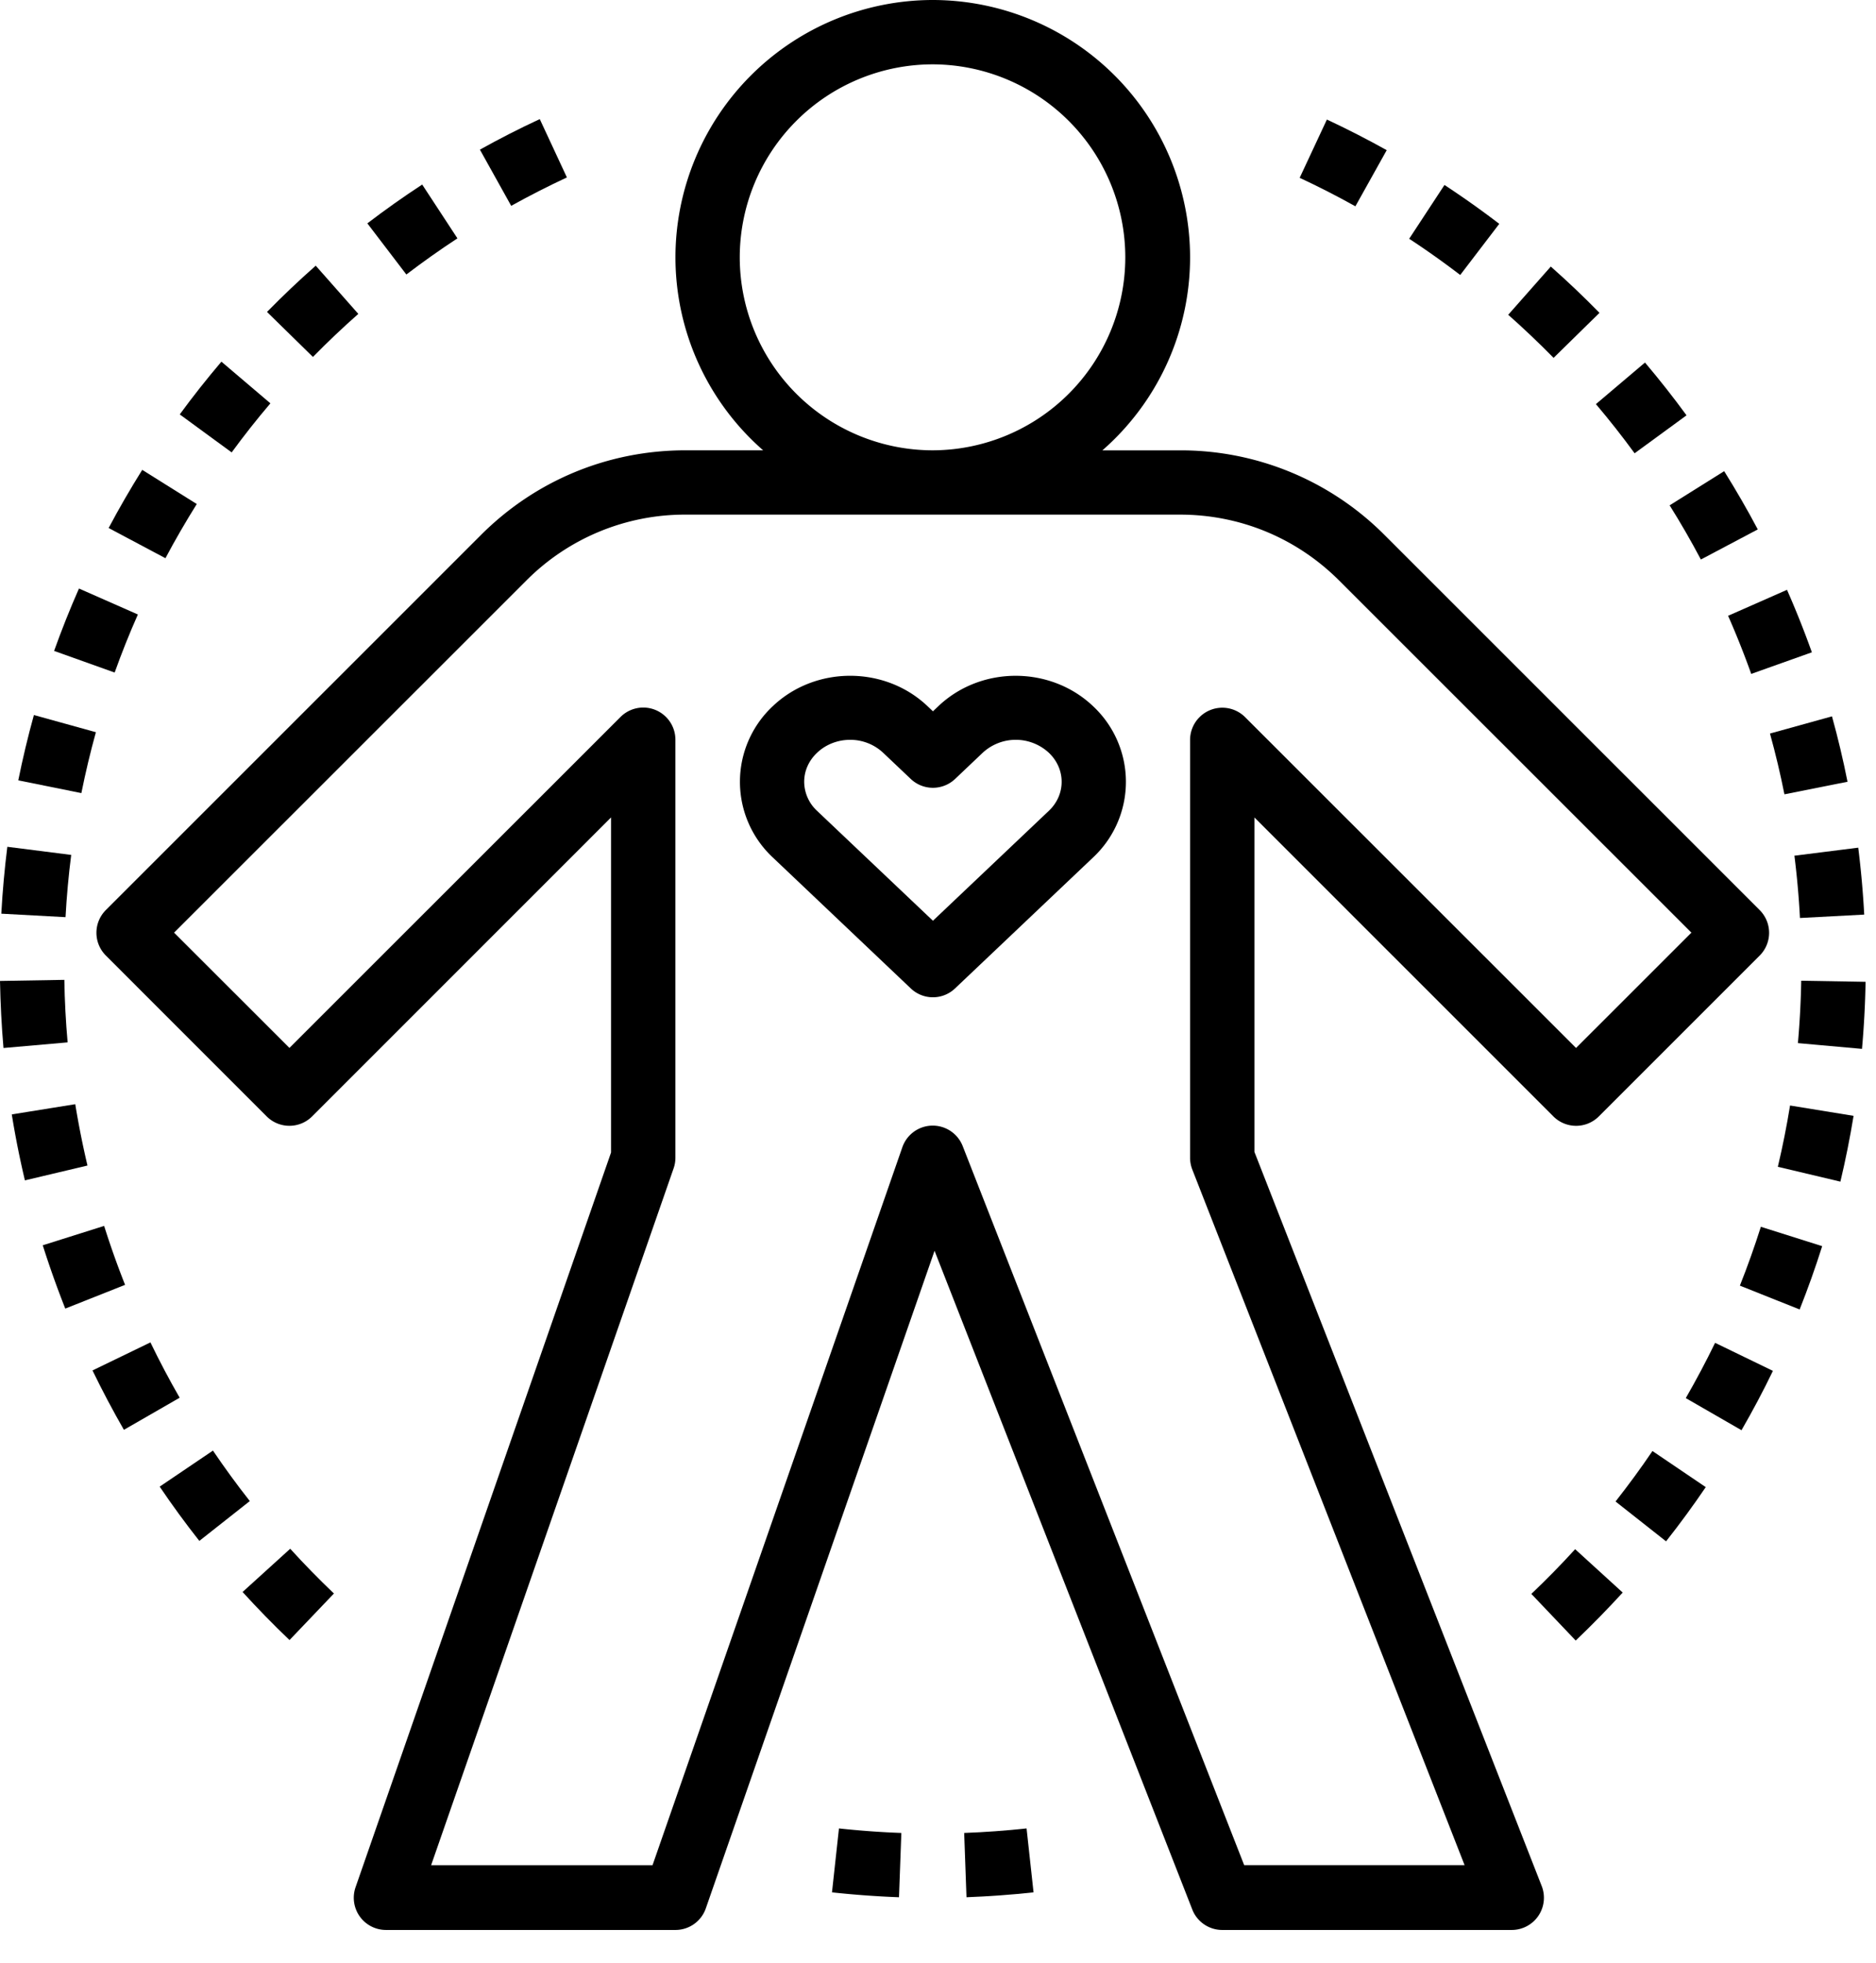
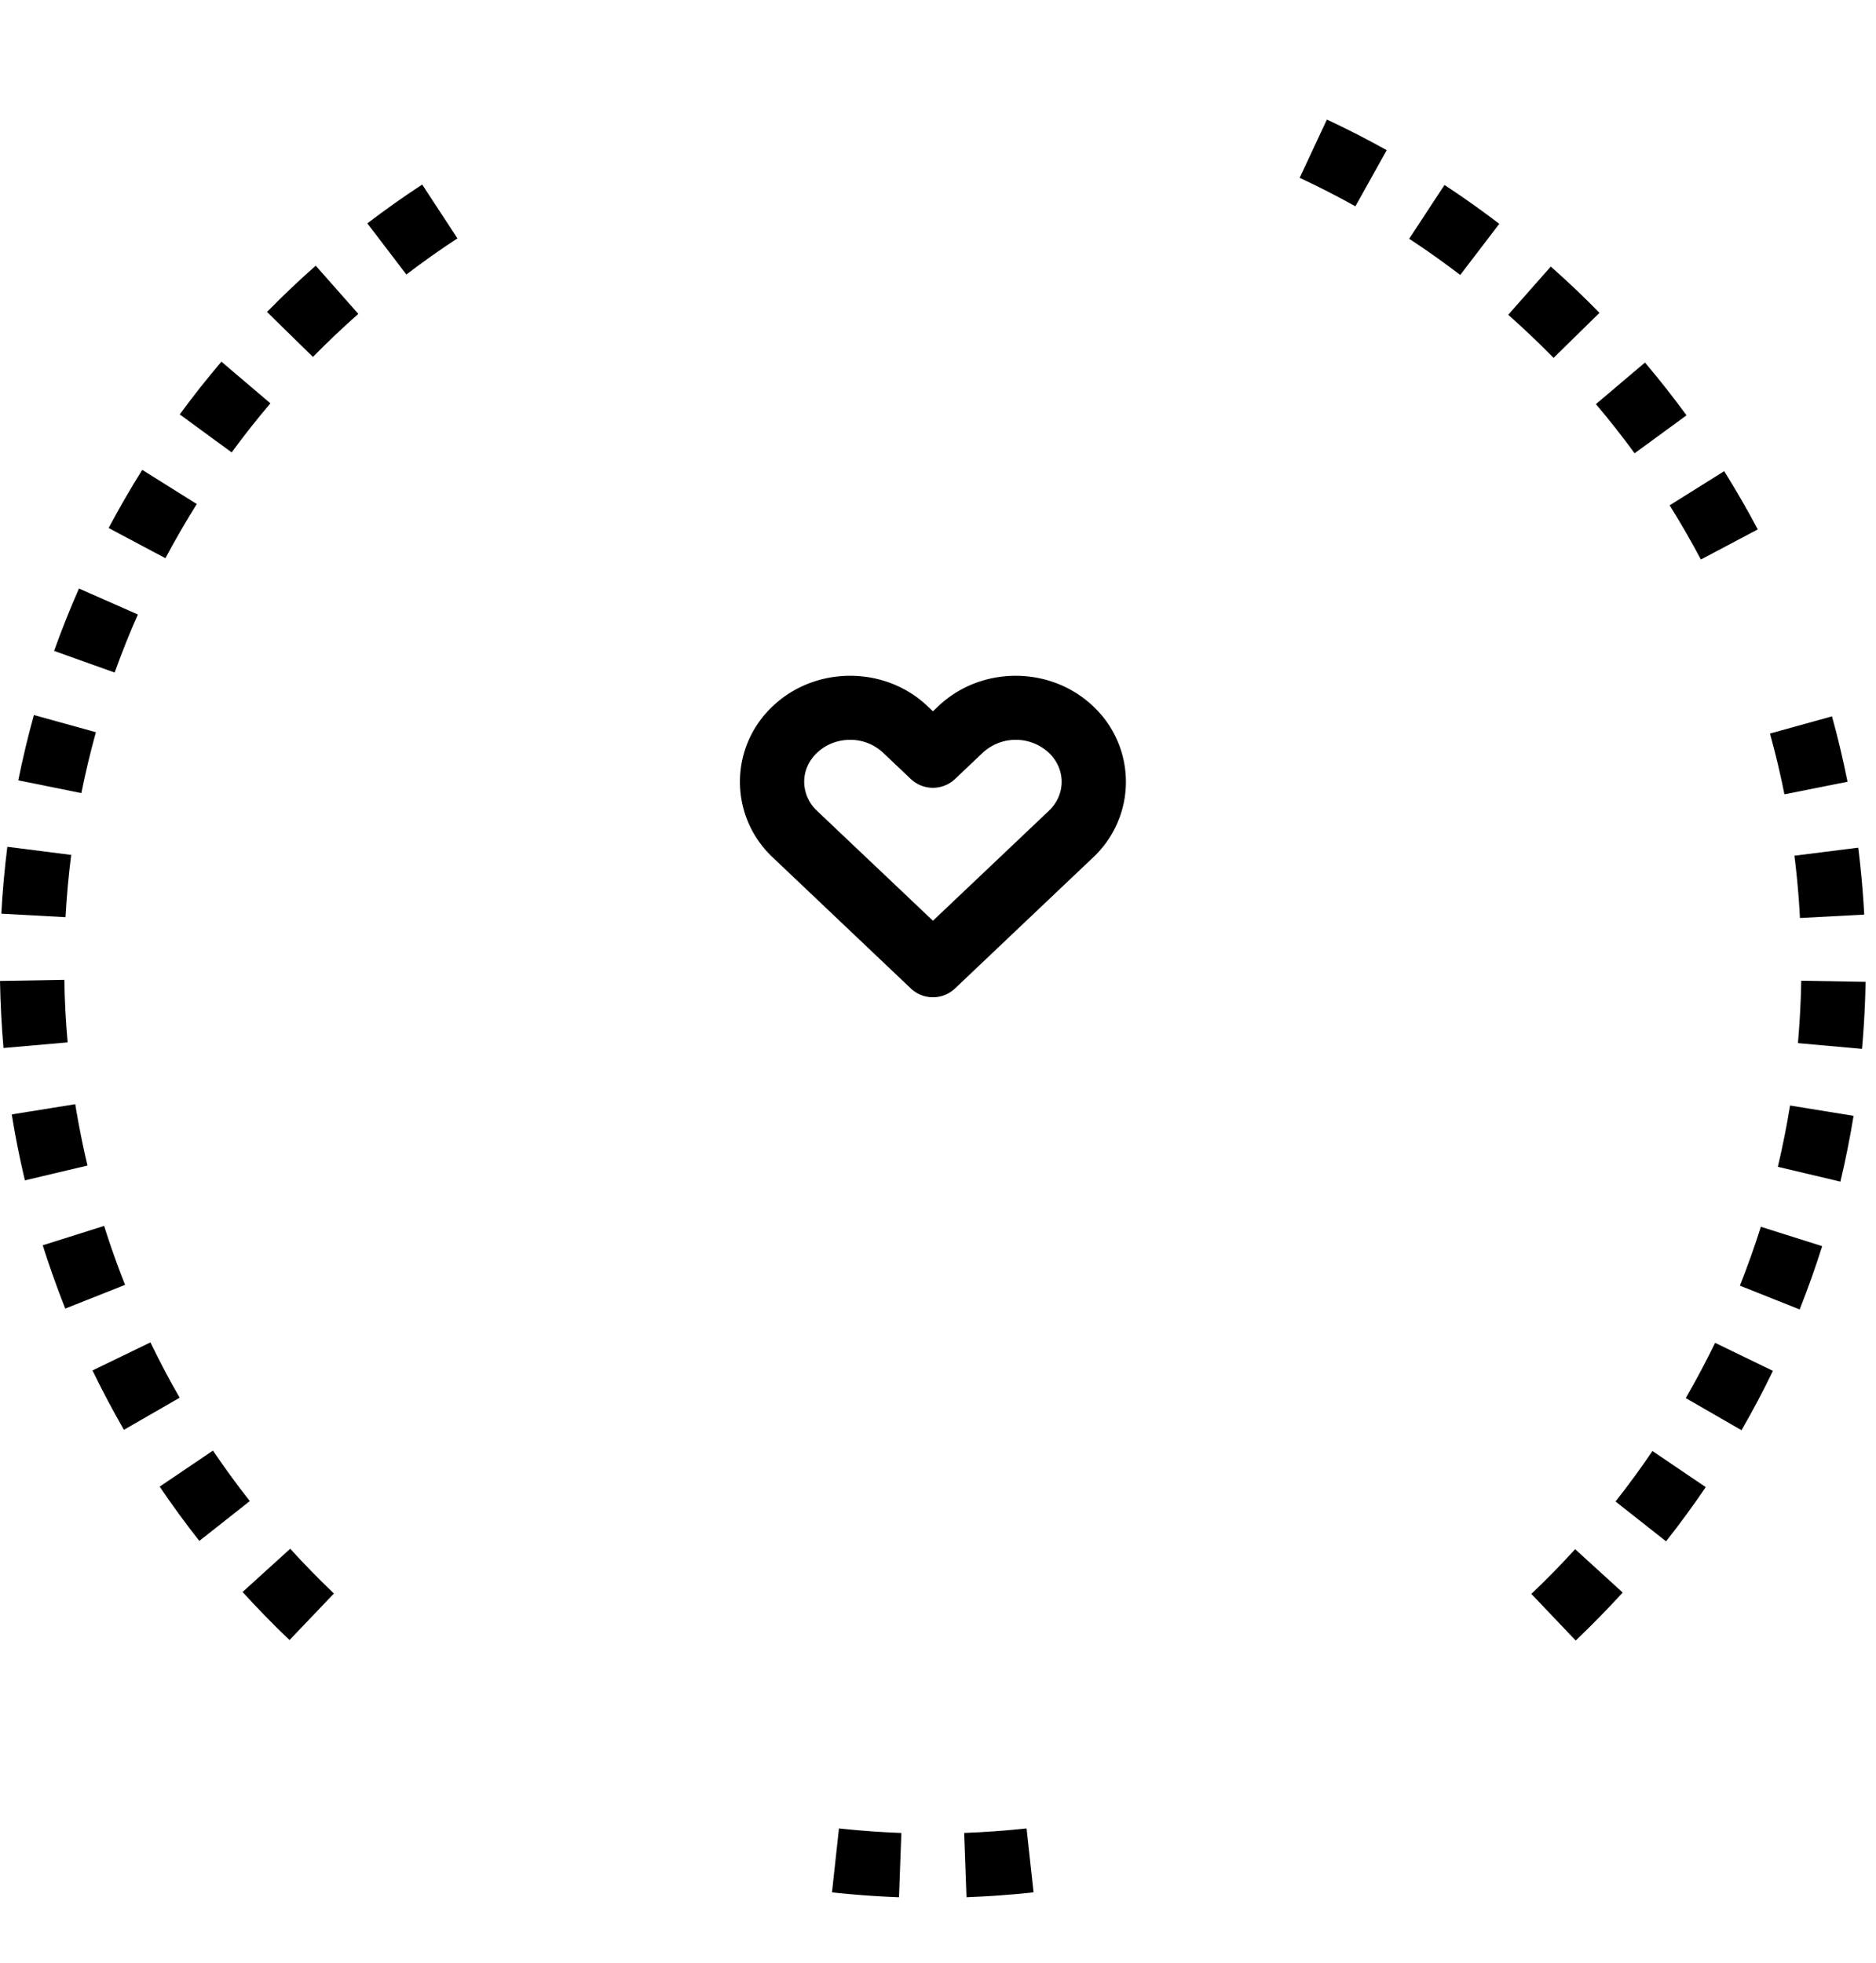
<svg xmlns="http://www.w3.org/2000/svg" width="43" height="45" viewBox="0 0 43 45">
  <g>
    <g>
      <g>
-         <path d="M21.374 1.475a4.426 4.426 0 0 1 4.419 4.423 4.426 4.426 0 0 1-4.419 4.424 4.426 4.426 0 0 1-4.418-4.424 4.426 4.426 0 0 1 4.418-4.423zm5.672 10.321c1.38 0 2.674.537 3.65 1.512l8.073 8.07-2.644 2.643-7.589-7.586a.739.739 0 0 0-1.258.52v9.582c0 .092.017.183.05.269l6.242 15.946h-5.052L22.066 26.27a.738.738 0 0 0-.687-.469h-.014a.738.738 0 0 0-.682.495l-5.726 16.457H9.882L15.44 26.78a.731.731 0 0 0 .041-.243v-9.581a.737.737 0 0 0-1.259-.521L6.634 24.02 3.99 21.378l8.073-8.07a5.126 5.126 0 0 1 3.65-1.512zm-9.555-1.474h-1.779c-1.772 0-3.439.69-4.691 1.944L2.426 20.86a.737.737 0 0 0 0 1.042l3.686 3.687a.737.737 0 0 0 1.043 0l6.851-6.852v7.68L8.15 43.258a.738.738 0 0 0 .697.98h6.635a.737.737 0 0 0 .696-.495l5.243-15.073 5.908 15.1c.11.282.383.468.687.468h6.635a.738.738 0 0 0 .687-1.006l-6.585-16.828v-7.666l6.852 6.852a.737.737 0 0 0 1.042 0l3.687-3.687a.737.737 0 0 0 0-1.042l-8.595-8.594a6.589 6.589 0 0 0-4.692-1.944h-1.779a5.88 5.88 0 0 0 2.01-4.424A5.905 5.905 0 0 0 21.38 0a5.905 5.905 0 0 0-5.898 5.898 5.88 5.88 0 0 0 2.01 4.424z" />
-       </g>
+         </g>
      <g>
        <path d="M19.485 16.958a1.1 1.1 0 0 1 .758.297l.633.6c.285.27.73.27 1.016 0l.632-.6a1.116 1.116 0 0 1 1.517 0c.189.18.293.416.293.665 0 .25-.104.486-.294.666l-2.656 2.519-2.657-2.52a.914.914 0 0 1-.294-.665c0-.249.104-.485.295-.665.208-.198.483-.297.757-.297zm1.391 5.698a.735.735 0 0 0 1.015 0l3.162-3a2.373 2.373 0 0 0 0-3.47c-.977-.927-2.567-.928-3.544 0l-.125.118-.126-.119c-.975-.926-2.566-.927-3.543 0a2.373 2.373 0 0 0-.001 3.47z" />
      </g>
      <g>
        <path d="M36.662 7.171c-.36-.368-.736-.725-1.116-1.061l-.976 1.105c.353.312.703.645 1.04.988z" />
      </g>
      <g>
        <path d="M37.467 10.39l1.19-.87c-.302-.414-.623-.821-.952-1.21l-1.125.953c.307.362.606.742.887 1.127z" />
      </g>
      <g>
        <path d="M31.785 3.442c-.448-.25-.91-.486-1.371-.702l-.624 1.336c.43.2.86.42 1.277.653z" />
      </g>
      <g>
        <path d="M38.986 12.825l1.304-.69c-.24-.454-.5-.903-.77-1.335l-1.25.783c.252.402.493.82.716 1.242z" />
      </g>
      <g>
        <path d="M41.257 21.042l1.473-.078a21.914 21.914 0 0 0-.137-1.534l-1.463.184c.059.468.102.949.127 1.428z" />
      </g>
      <g>
-         <path d="M40.14 15.447l1.39-.495a21.376 21.376 0 0 0-.57-1.432l-1.35.595c.192.436.37.884.53 1.332z" />
-       </g>
+         </g>
      <g>
        <path d="M40.638 31.423l-1.326-.643c-.207.426-.433.852-.672 1.267l1.277.736c.257-.445.5-.903.72-1.36z" />
      </g>
      <g>
        <path d="M41.766 28.564l-1.405-.444c-.145.456-.306.91-.481 1.349l1.37.546c.187-.472.362-.96.516-1.45z" />
      </g>
      <g>
        <path d="M39.097 34.087l-1.221-.827c-.265.392-.55.78-.846 1.157l1.158.913c.319-.404.625-.823.91-1.243z" />
      </g>
      <g>
        <path d="M35.1 36.535l1.017 1.069c.369-.352.731-.722 1.077-1.1l-1.09-.994c-.321.353-.66.698-1.004 1.025z" />
      </g>
      <g>
        <path d="M40.901 18.207l1.446-.288c-.1-.504-.22-1.009-.356-1.499l-1.421.394c.126.455.238.924.331 1.393z" />
      </g>
      <g>
        <path d="M42.486 25.577l-1.456-.237c-.076.47-.17.942-.28 1.405l1.434.34c.118-.496.22-1.004.302-1.508z" />
      </g>
      <g>
        <path d="M42.76 22.505l-1.474-.025c-.008.476-.034.957-.076 1.43l1.469.132a21.46 21.46 0 0 0 .082-1.537z" />
      </g>
      <g>
        <path d="M34.365 5.131a21.451 21.451 0 0 0-1.256-.891L32.3 5.473c.4.262.793.542 1.17.83z" />
      </g>
      <g>
        <path d="M1.55 23.893c-.042-.471-.068-.953-.075-1.433L0 22.485c.01.515.036 1.032.08 1.537z" />
      </g>
      <g>
        <path d="M1.631 19.596L.168 19.41c-.063.503-.11 1.02-.138 1.533l1.472.08c.026-.478.07-.959.13-1.427z" />
      </g>
      <g>
        <path d="M2.2 16.784L.777 16.39c-.136.489-.256.993-.358 1.497l1.446.292c.095-.47.206-.94.333-1.395z" />
      </g>
      <g>
-         <path d="M12.994 4.067l-.622-1.337c-.465.216-.926.451-1.372.7l.717 1.288c.415-.23.845-.45 1.277-.651z" />
-       </g>
+         </g>
      <g>
        <path d="M4.51 11.553l-1.25-.783c-.271.434-.531.882-.77 1.333l1.302.692c.223-.42.465-.837.718-1.242z" />
      </g>
      <g>
        <path d="M3.16 14.085l-1.35-.595c-.209.474-.4.955-.57 1.43l1.388.496c.158-.441.336-.89.532-1.33z" />
      </g>
      <g>
        <path d="M8.213 7.195L7.237 6.09c-.386.34-.761.697-1.117 1.06l1.053 1.032c.33-.337.68-.67 1.04-.987z" />
      </g>
      <g>
        <path d="M7.654 36.526c-.35-.334-.687-.679-1.002-1.026l-1.092.991c.34.373.7.744 1.076 1.102z" />
      </g>
      <g>
        <path d="M6.198 9.245L5.075 8.29c-.332.39-.653.797-.955 1.209l1.19.871c.28-.383.579-.762.888-1.125z" />
      </g>
      <g>
        <path d="M2.867 29.451a19.764 19.764 0 0 1-.48-1.351l-1.407.444c.154.487.328.975.516 1.451z" />
      </g>
      <g>
        <path d="M10.485 5.464L9.677 4.23c-.425.278-.847.577-1.257.89l.894 1.172c.381-.29.775-.57 1.17-.828z" />
      </g>
      <g>
        <path d="M.27 25.544a20.9 20.9 0 0 0 .301 1.512l1.434-.34c-.11-.466-.204-.939-.28-1.406z" />
      </g>
      <g>
        <path d="M4.118 32.038c-.236-.41-.462-.837-.67-1.268l-1.328.643c.225.463.467.92.72 1.361z" />
      </g>
      <g>
        <path d="M5.726 34.407c-.292-.37-.576-.76-.845-1.157l-1.221.826c.288.426.594.845.909 1.244z" />
      </g>
      <g>
        <path d="M22.153 43.488c.514-.02 1.03-.057 1.537-.112l-.16-1.466c-.472.052-.953.086-1.43.104z" />
      </g>
      <g>
        <path d="M20.606 43.488l.054-1.474a19.905 19.905 0 0 1-1.43-.104l-.16 1.466c.51.055 1.027.093 1.536.112z" />
      </g>
    </g>
  </g>
</svg>